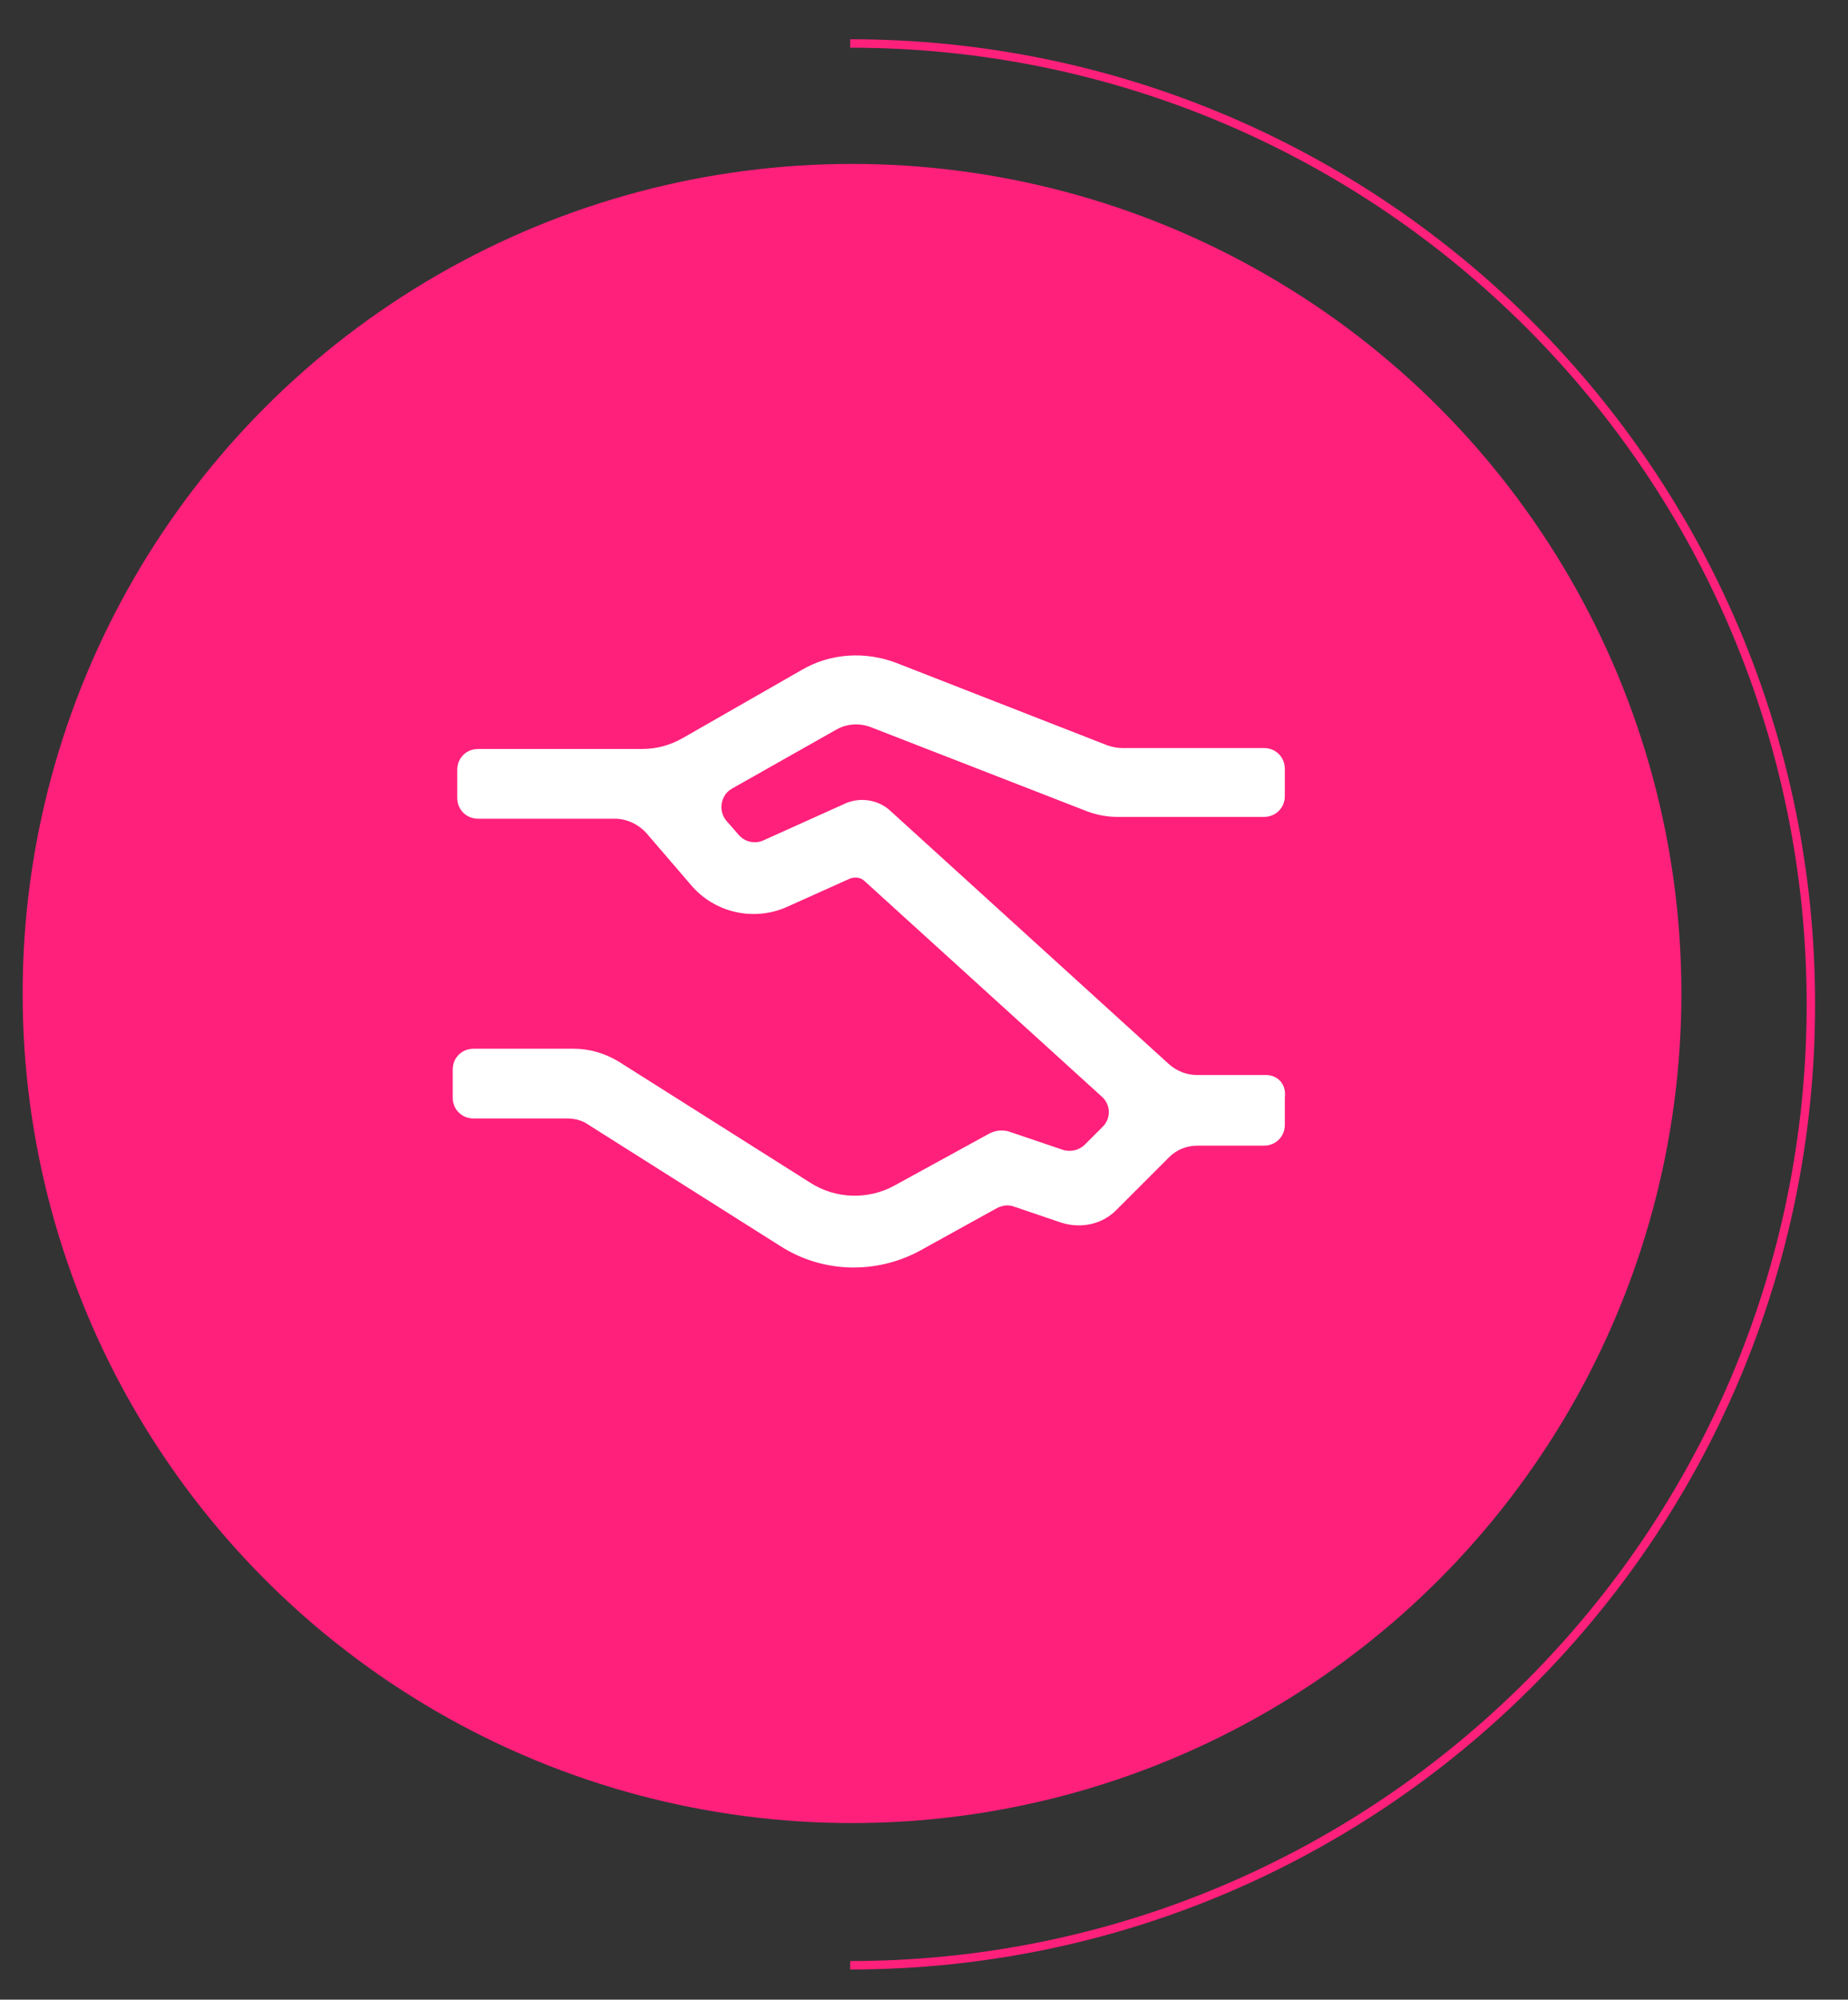
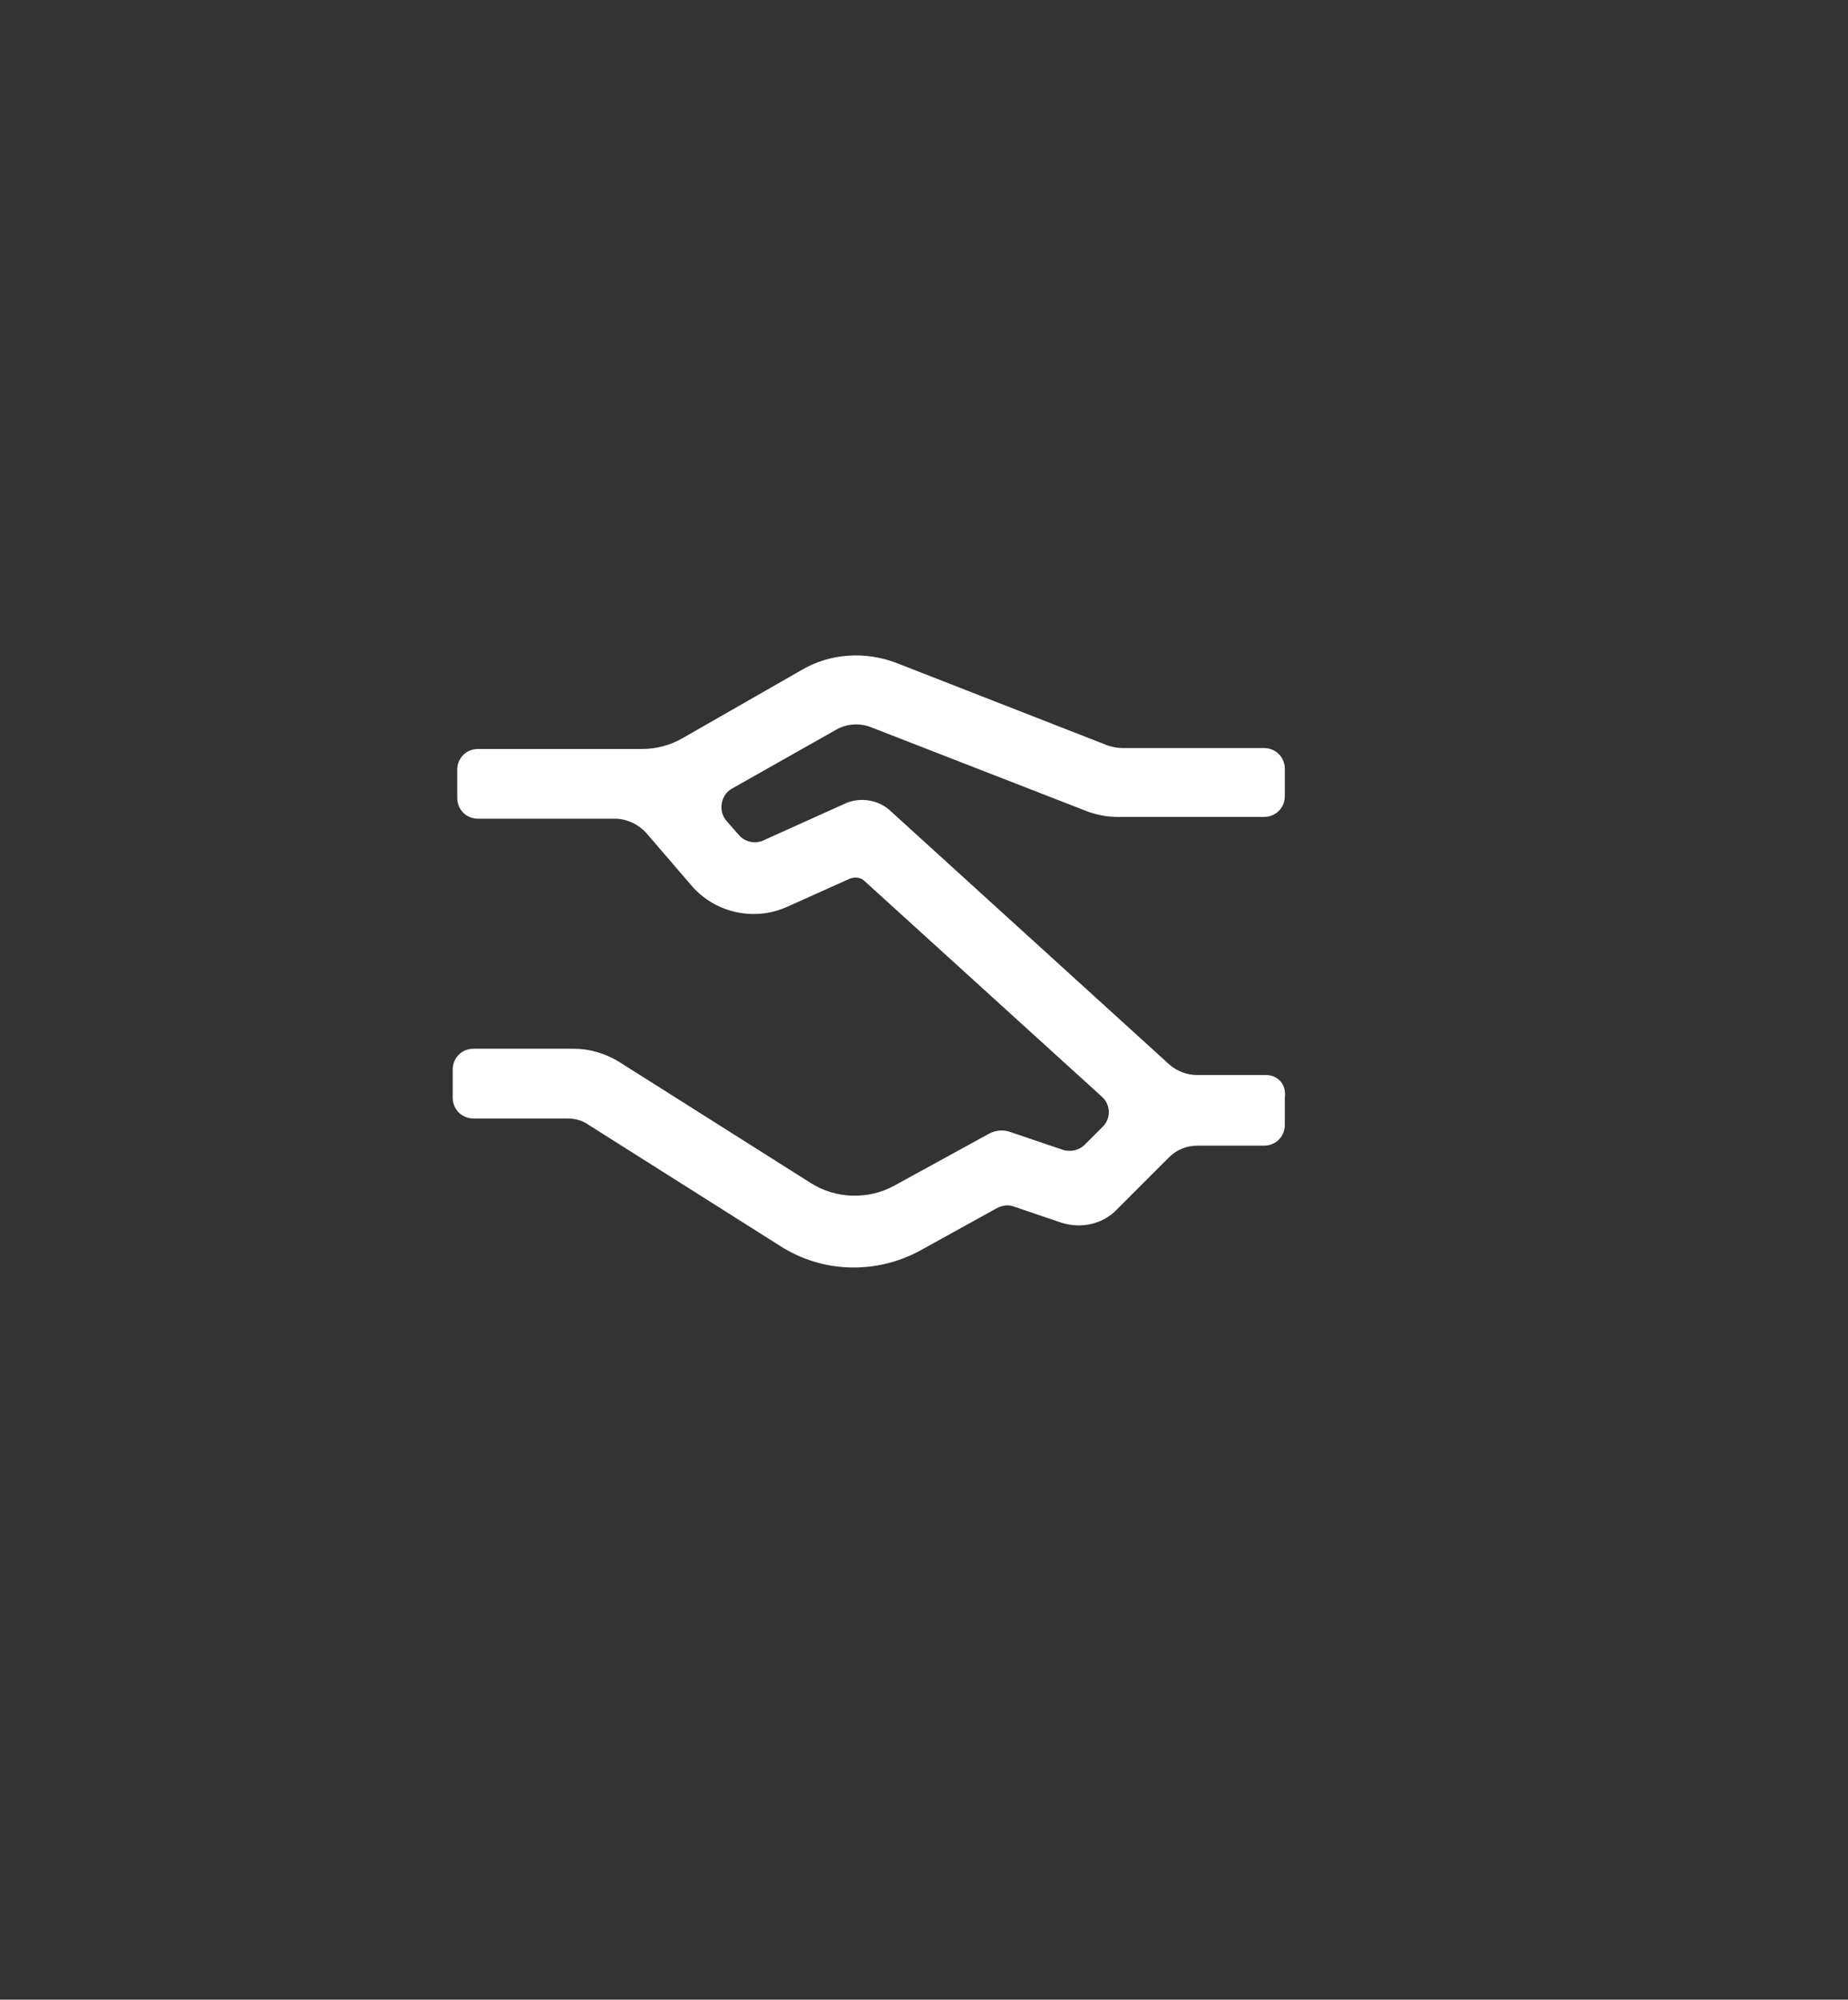
<svg xmlns="http://www.w3.org/2000/svg" version="1.1" id="Capa_1" x="0px" y="0px" viewBox="0 0 204.1 220.8" style="enable-background:new 0 0 204.1 220.8;" xml:space="preserve">
  <rect x="0" y="0" width="204.1" height="220.8" fill="#333333" stroke="none" />
  <style type="text/css">
	.st0{fill:none;stroke:#FF207B;stroke-width:0.931;stroke-miterlimit:10;}
	.st1{fill:#FF207B;}
	.st2{fill:#FFFFFF;}
</style>
-   <path class="st0" d="M93.9,4.8c58.6,0,106.1,47.5,106.1,106.1S152.4,217,93.9,217" />
-   <circle class="st1" cx="94.1" cy="109.7" r="91.6" />
  <path class="st2" d="M139.8,118.7h-7.6c-1.1,0-2.2-0.4-3.1-1.2l-30.8-28c-1.3-1.2-3.3-1.5-4.9-0.8l-9.1,4.1c-0.9,0.4-2,0.2-2.7-0.6  l-1.4-1.6c-0.9-1.1-0.6-2.8,0.6-3.5l11.5-6.5c1.2-0.7,2.6-0.8,3.9-0.3l23.9,9.3c1.1,0.4,2.2,0.6,3.3,0.6h16.2c1.3,0,2.3-1,2.3-2.3  v-3c0-1.3-1-2.3-2.3-2.3h-15.6c-0.6,0-1.1-0.1-1.7-0.3l-23.3-9.1c-3.4-1.3-7.3-1.1-10.5,0.8l-13.1,7.5c-1.4,0.8-2.9,1.2-4.5,1.2  H52.8c-1.3,0-2.3,1-2.3,2.3v3.1c0,1.3,1,2.3,2.3,2.3h15.1c1.3,0,2.6,0.6,3.5,1.6l4.9,5.7c2.6,3.1,7,4.1,10.7,2.4l6.9-3.1  c0.6-0.2,1.2-0.1,1.6,0.3l26.2,23.8c1,0.9,1,2.4,0.1,3.3l-2,2c-0.6,0.6-1.5,0.8-2.3,0.6l-5.9-2c-0.8-0.3-1.7-0.2-2.4,0.2l-10.4,5.7  c-2.9,1.6-6.5,1.5-9.3-0.3l-21.2-13.4c-1.5-0.9-3.2-1.4-4.9-1.4H52.3c-1.3,0-2.3,1-2.3,2.3v3.1c0,1.3,1,2.3,2.3,2.3h10.3  c0.9,0,1.7,0.2,2.4,0.7l21.2,13.4c4.7,3,10.6,3.1,15.4,0.5l8.5-4.7c0.6-0.3,1.2-0.4,1.8-0.2l5.3,1.8c2.2,0.7,4.6,0.2,6.2-1.5  l5.7-5.7c0.9-0.9,2-1.3,3.2-1.3h7.3c1.3,0,2.3-1,2.3-2.3v-3C142.1,119.7,141.1,118.7,139.8,118.7" />
</svg>